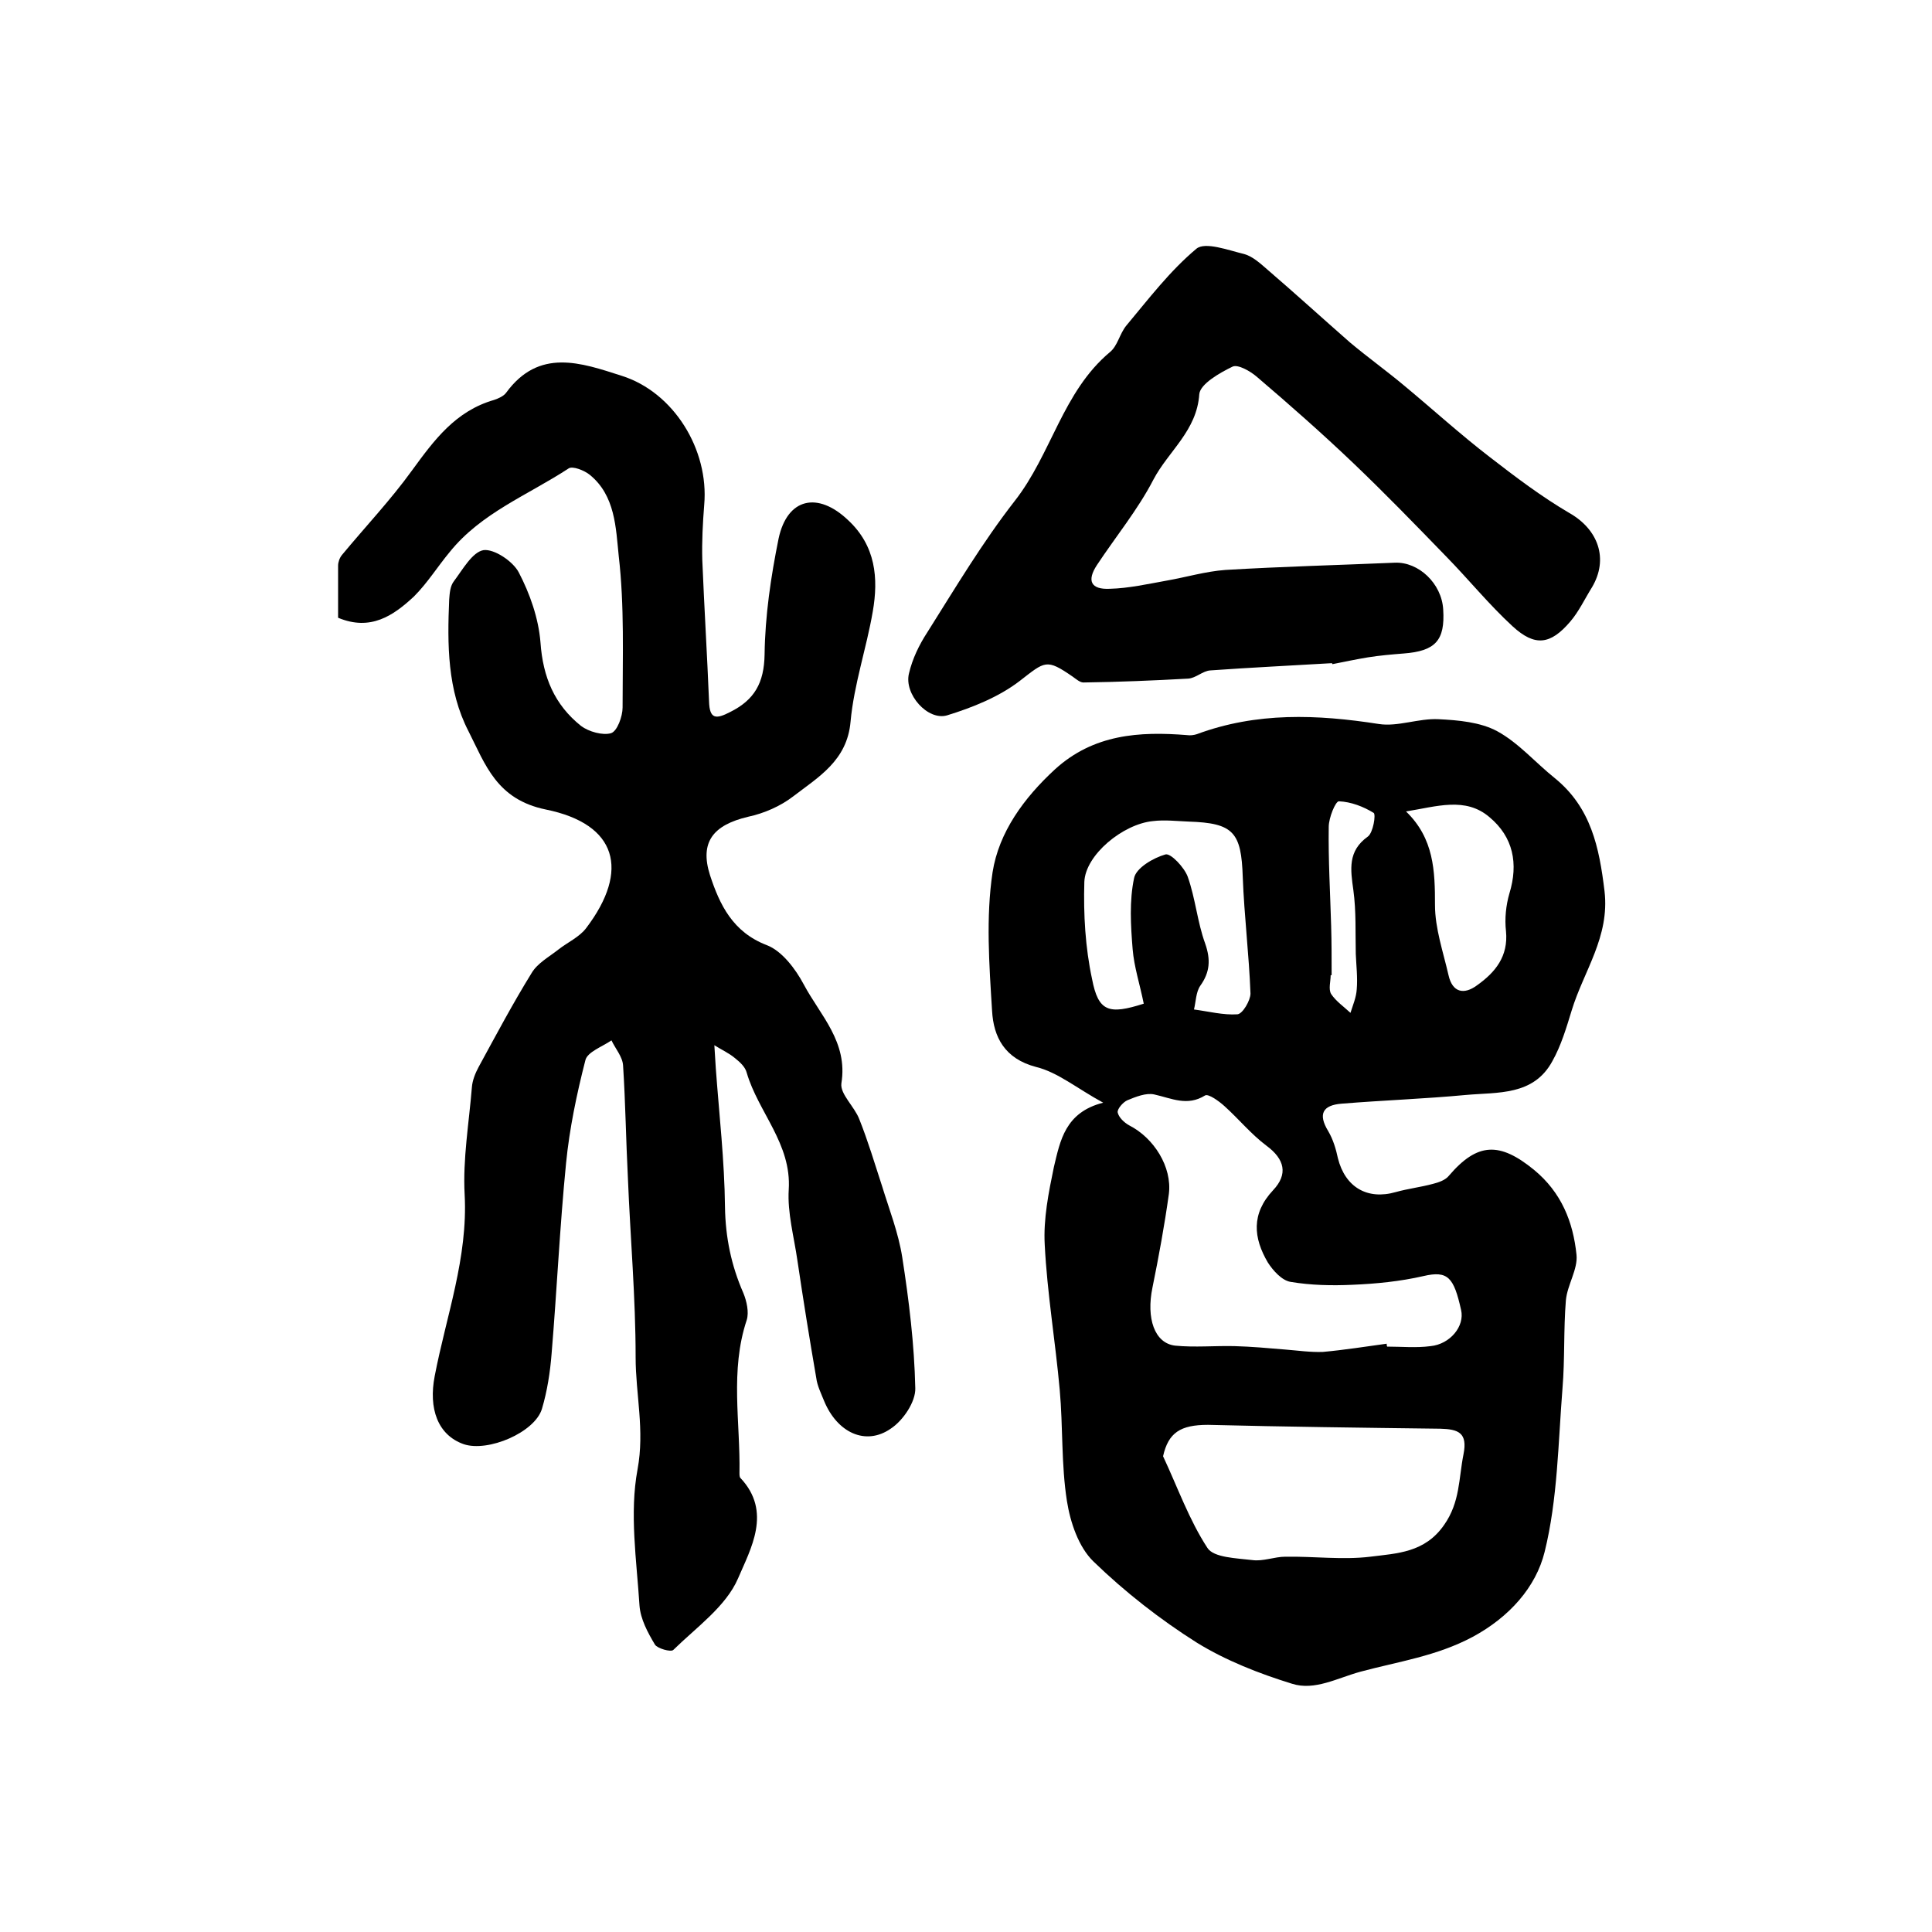
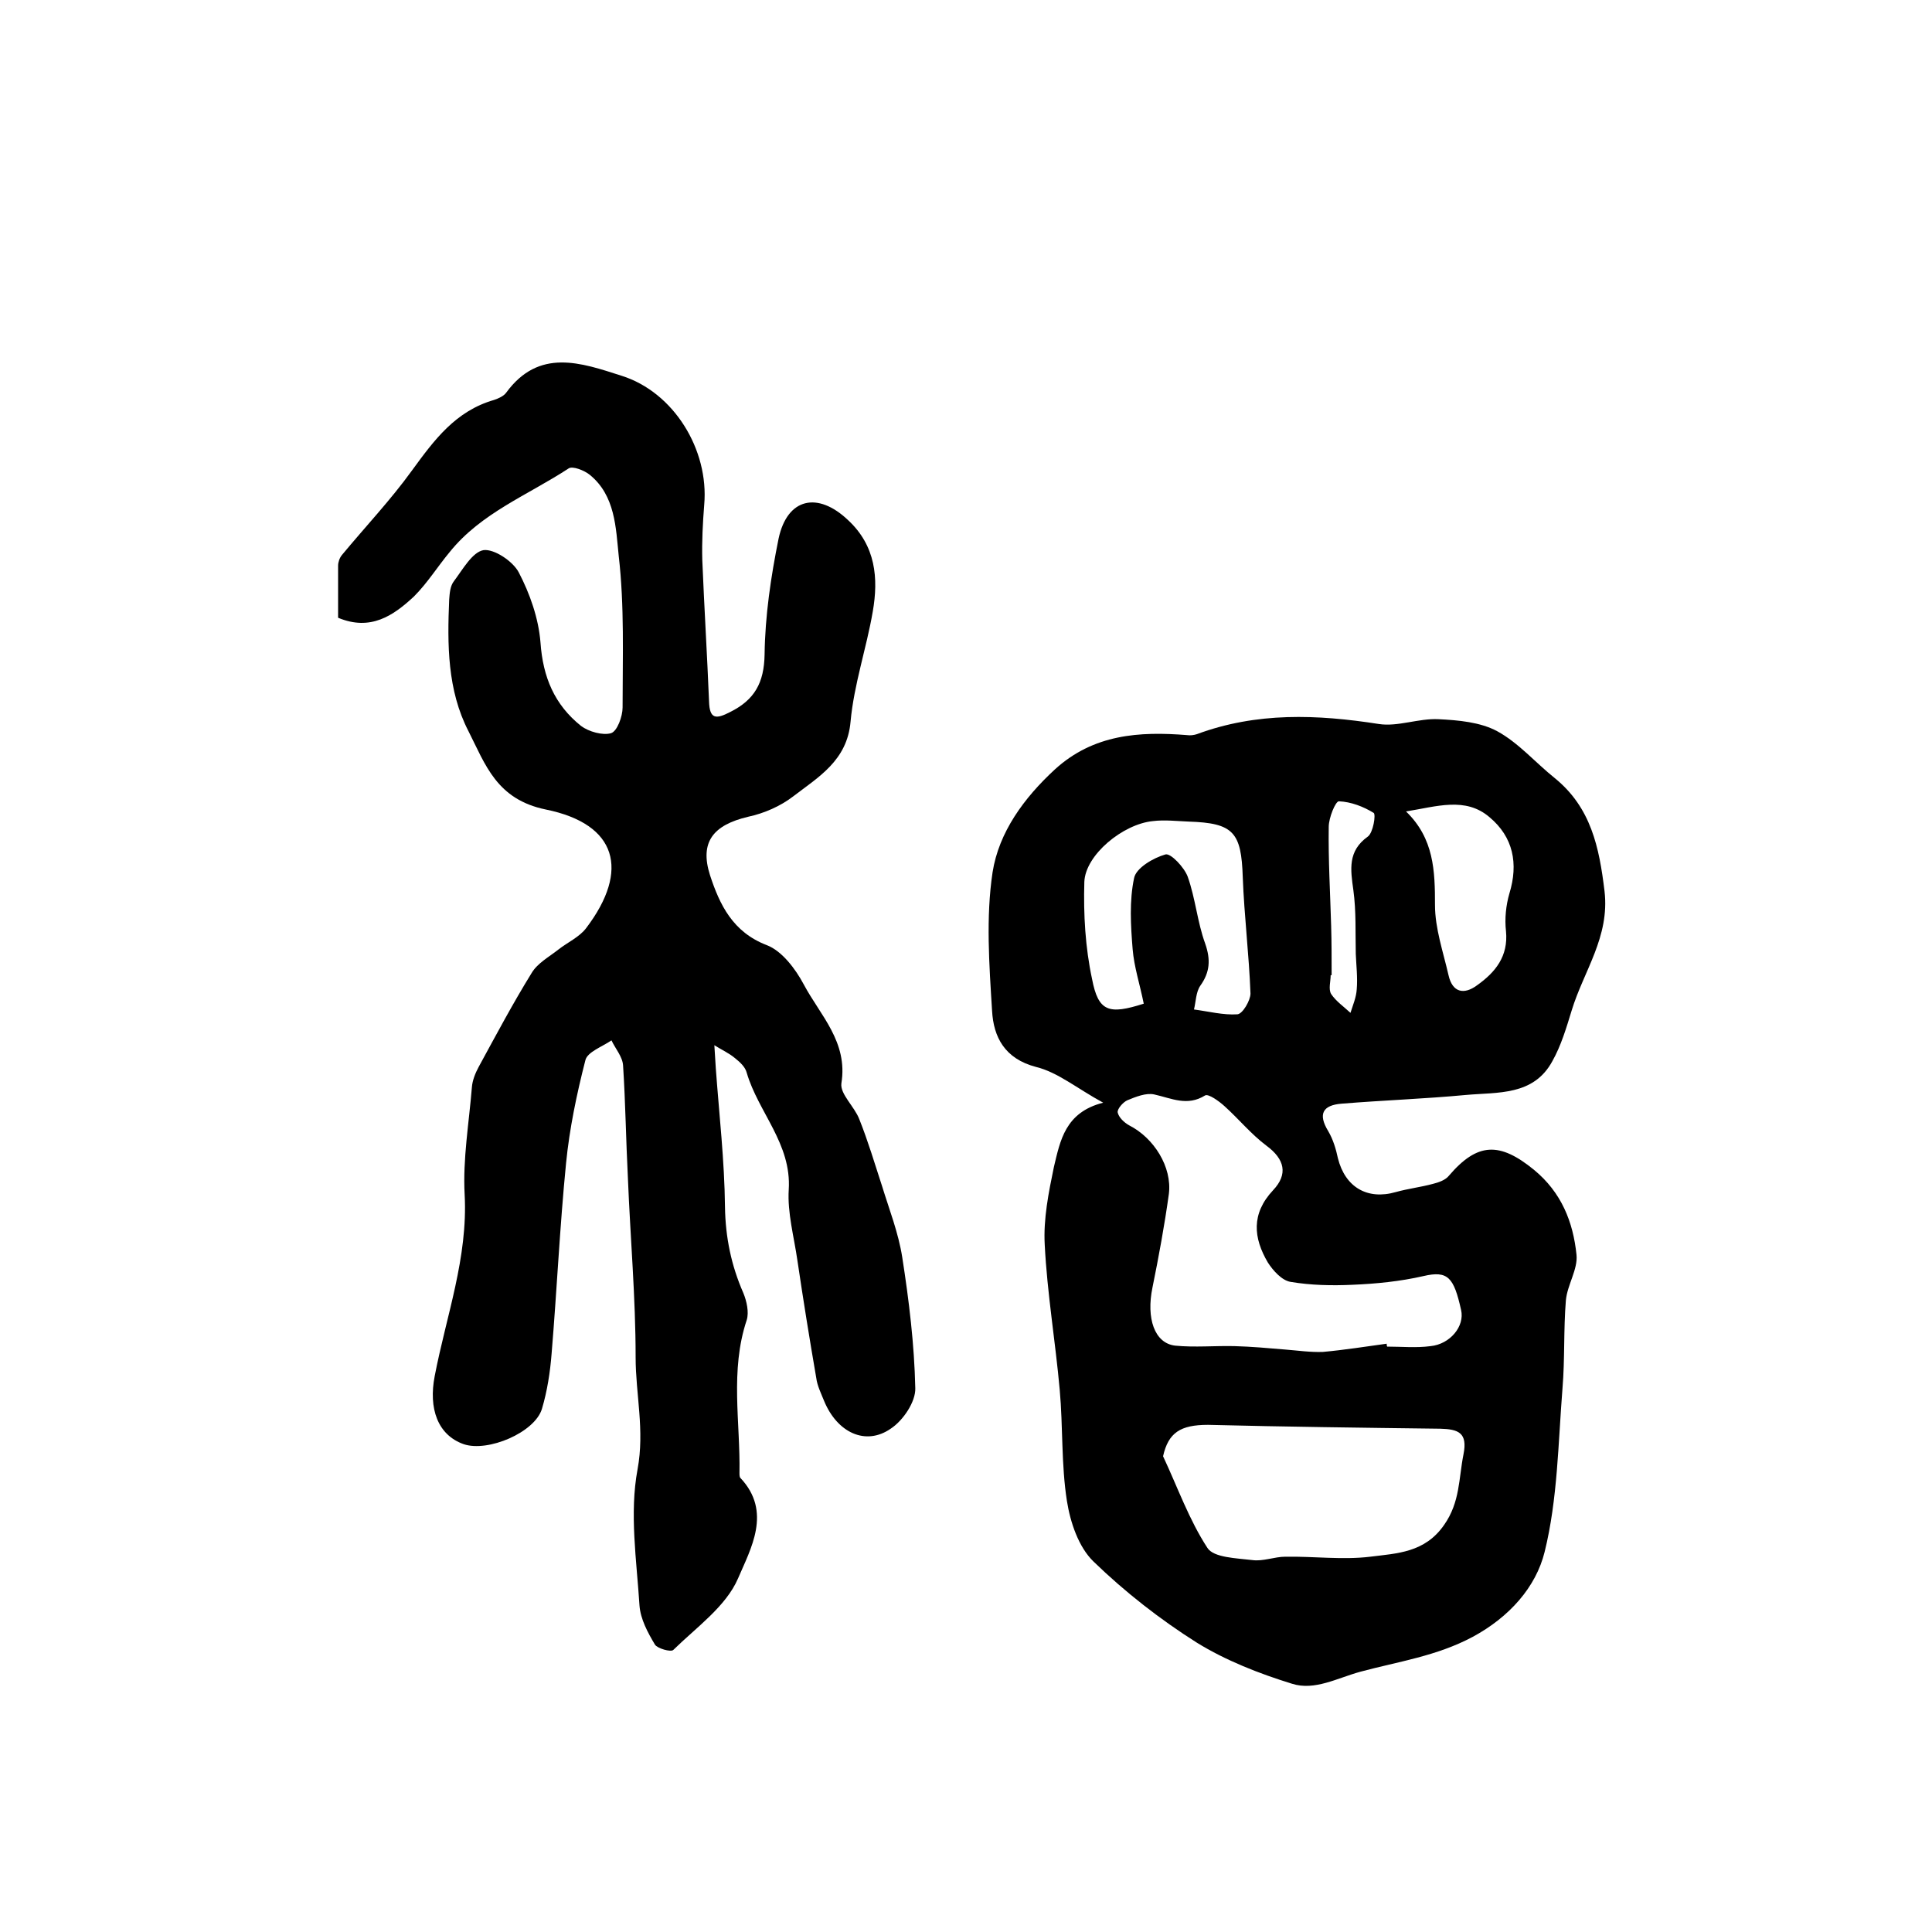
<svg xmlns="http://www.w3.org/2000/svg" version="1.1" id="图层_1" x="0px" y="0px" viewBox="0 0 400 400" style="enable-background:new 0 0 400 400;" xml:space="preserve">
  <style type="text/css">
	.st0{fill:#FFFFFF;}
</style>
  <g>
    <path d="M228.4,228.3c-5.5-3-9.4-6.3-13.9-7.4c-6.5-1.7-8.8-6.2-9.1-11.6c-0.6-9.6-1.3-19.4,0.1-28.7c1.3-8.3,6.5-15.4,12.9-21.3   c8-7.3,17.5-7.9,27.4-7.1c0.6,0.1,1.4,0,2-0.2c12.4-4.6,24.9-4.1,37.7-2.1c3.9,0.6,8.2-1.2,12.3-1c4.1,0.2,8.7,0.6,12.2,2.5   c4.4,2.4,7.9,6.5,11.9,9.7c7.5,6.1,9.2,14.3,10.3,23.4c1.1,9.5-4.3,16.5-6.8,24.7c-1.1,3.6-2.2,7.3-4,10.5   c-3.9,7.2-11.3,6.4-17.9,7c-8.5,0.8-17.1,1.1-25.7,1.8c-3.9,0.3-5,2.1-2.8,5.7c1,1.7,1.6,3.7,2,5.6c1.5,6,6.1,8.7,12,7   c2.5-0.7,5.1-1,7.7-1.7c1.2-0.3,2.6-0.8,3.3-1.7c5.9-6.9,10.5-7,17.6-1.2c5.7,4.7,8.1,10.8,8.8,17.6c0.3,3-1.9,6.2-2.2,9.4   c-0.5,6.1-0.2,12.2-0.7,18.2c-0.9,11.3-1,23-3.7,33.9c-1.8,7.3-7.3,13.5-14.9,17.6c-7.5,4-15.4,5.1-23.2,7.2   c-4.8,1.3-9.5,4-14.2,2.5c-6.8-2.1-13.7-4.8-19.7-8.5c-7.6-4.8-14.9-10.5-21.4-16.8c-3.1-3-4.8-8.1-5.5-12.5   c-1.2-7.6-0.8-15.4-1.5-23.1c-0.9-10-2.6-20-3.1-30c-0.3-5.3,0.8-10.8,1.9-16.1C219.5,236.2,220.5,230.3,228.4,228.3z M287.1,278.2   c0,0.2,0,0.4,0.1,0.6c3,0,6,0.3,9-0.1c4-0.4,7.1-4.1,6.3-7.5c-1.5-6.7-2.7-8.2-7.8-7c-4.8,1.1-9.8,1.6-14.7,1.8   c-4.3,0.2-8.6,0.1-12.8-0.6c-1.8-0.3-3.6-2.3-4.7-4c-3-5.1-3.5-10.1,1.1-15c3.1-3.3,2.4-6.4-1.4-9.2c-3.2-2.4-5.7-5.5-8.7-8.2   c-1.1-1-3.3-2.6-4-2.2c-3.7,2.3-6.9,0.6-10.5-0.2c-1.7-0.4-3.9,0.5-5.6,1.2c-0.9,0.4-2.1,1.8-2,2.5c0.2,1,1.3,2.1,2.4,2.7   c5.1,2.6,8.9,8.6,8.2,14.2c-0.9,6.5-2.1,13-3.4,19.4c-1.3,6.3,0.4,11.5,4.7,12c4.1,0.4,8.2,0,12.3,0.1c3.5,0.1,6.9,0.4,10.4,0.7   c2.6,0.2,5.3,0.6,7.9,0.5C278.3,279.5,282.7,278.8,287.1,278.2z M240.8,301.5c3,6.4,5.4,13.2,9.2,19c1.3,2,6,2.1,9.3,2.5   c2.2,0.3,4.6-0.7,6.8-0.7c5.9-0.1,11.9,0.7,17.6,0c5.5-0.7,11.3-0.8,15.3-6.6c3.3-4.7,3-9.6,4-14.6c0.9-4.5-1.1-5.2-4.8-5.3   c-16-0.2-32.1-0.4-48.1-0.8C244.4,295,241.9,296.6,240.8,301.5z M236.8,207.8c-0.8-4-2-7.6-2.3-11.3c-0.4-4.9-0.7-10,0.3-14.7   c0.4-2.1,4-4.2,6.5-4.9c1.1-0.3,3.9,2.7,4.6,4.6c1.6,4.5,2,9.4,3.6,13.8c1.2,3.4,1,6-1,8.8c-0.9,1.3-0.9,3.3-1.3,4.9   c3,0.4,6.1,1.2,9,1c1.1-0.1,2.7-2.9,2.7-4.3c-0.3-8-1.3-16.1-1.6-24.1c-0.3-9.3-1.9-11.2-11.2-11.5c-2.5-0.1-5-0.4-7.4-0.1   c-6.2,0.6-14,7-14.2,12.6c-0.2,6.7,0.2,13.6,1.6,20.1C227.4,209.5,229.6,210.1,236.8,207.8z M291.1,168c5.8,5.6,6,12.3,6,19.4   c0,4.8,1.7,9.7,2.8,14.5c0.8,3.6,3.2,4.1,5.9,2.1c3.8-2.7,6.5-6,6-11.2c-0.3-2.6,0-5.4,0.7-7.8c1.9-6.2,0.8-11.7-4.1-15.8   C303.4,164.9,297.4,167,291.1,168z M275.7,201.9c-0.1,0-0.1,0-0.2,0c0,1.3-0.5,2.9,0.1,3.9c1,1.5,2.6,2.6,4,3.9   c0.5-1.6,1.2-3.2,1.3-4.9c0.2-2.4-0.1-4.9-0.2-7.3c-0.1-4.4,0.1-8.8-0.5-13.2c-0.6-4.3-1.2-8.1,3-11.1c1.1-0.8,1.7-4.6,1.2-4.9   c-2.1-1.3-4.7-2.3-7.2-2.4c-0.7,0-2.1,3.4-2.1,5.3c-0.1,6.8,0.3,13.6,0.5,20.5C275.7,195.1,275.7,198.5,275.7,201.9z" />
    <path d="M70,127.9c0-3.6,0-7.2,0-10.8c0-0.7,0.3-1.6,0.8-2.2c4.8-5.8,10.1-11.4,14.5-17.5c4.6-6.3,9-12.3,17-14.6   c0.9-0.3,2-0.8,2.5-1.5c6.8-9.3,15.5-6.2,23.9-3.5c10.8,3.4,18.1,15.3,17.1,26.7c-0.3,3.8-0.5,7.6-0.4,11.4   c0.4,9.8,1,19.5,1.4,29.3c0.1,3.8,1.5,3.7,4.4,2.2c5-2.5,7-6,7.1-11.9c0.1-8,1.3-16.1,2.9-24c1.8-8.4,8.1-9.8,14.4-3.8   c5.7,5.3,6.3,12,5.1,18.9c-1.3,7.6-3.9,15.1-4.6,22.8c-0.7,8.1-6.7,11.5-11.9,15.5c-2.6,2-6,3.5-9.3,4.2   c-7.2,1.7-10.1,5.2-7.9,12.1c2,6.1,4.7,11.8,11.8,14.5c3.1,1.2,5.9,4.9,7.6,8.1c3.4,6.4,9.2,11.9,7.8,20.5   c-0.3,2.2,2.7,4.8,3.7,7.4c1.8,4.5,3.2,9.2,4.7,13.8c1.5,4.9,3.4,9.7,4.2,14.8c1.4,9,2.5,18,2.7,27.1c0.1,2.8-2.5,6.7-5.1,8.4   c-5.2,3.6-11.1,0.8-13.8-5.8c-0.6-1.5-1.4-3.1-1.6-4.7c-1.4-8.1-2.7-16.2-3.9-24.3c-0.7-4.9-2.1-9.9-1.8-14.7   c0.6-9.5-6.3-16-8.7-24.2c-0.3-1.2-1.4-2.2-2.4-3c-1.3-1.1-2.9-1.8-4.3-2.7c0.1,1.6,0.2,3.2,0.3,4.8c0.7,9.6,1.8,19.1,1.9,28.7   c0.1,6.3,1.3,12.1,3.8,17.8c0.7,1.7,1.2,4,0.7,5.6c-3.5,10.5-1.3,21.2-1.5,31.7c0,0.3,0,0.8,0.2,1c6.6,7,2.1,14.7-0.5,20.8   c-2.5,5.8-8.6,10.1-13.4,14.8c-0.5,0.5-3.3-0.3-3.8-1.1c-1.5-2.5-3-5.3-3.2-8.1c-0.6-9.4-2.1-19.1-0.4-28.2   c1.5-8.1-0.4-15.5-0.4-23.2c0-12.4-1.1-24.7-1.6-37.1c-0.4-7.8-0.5-15.6-1-23.3c-0.1-1.8-1.6-3.5-2.4-5.2c-1.9,1.3-5,2.4-5.4,4.1   c-1.8,7-3.3,14.2-4,21.3c-1.3,13.1-1.9,26.3-3,39.5c-0.3,3.8-0.9,7.7-2,11.4c-1.5,4.9-11.2,9-16.2,7.3c-5.4-1.9-7.3-7.4-6-14.1   c2.4-12.5,6.9-24.5,6.2-37.6c-0.4-7.3,0.9-14.8,1.5-22.2c0.1-1.4,0.7-2.9,1.4-4.2c3.6-6.6,7.1-13.2,11-19.5c1.2-2,3.6-3.3,5.5-4.8   c1.9-1.5,4.4-2.6,5.8-4.5c9-11.9,6.4-21.5-8.4-24.5c-10.2-2.1-12.5-9.3-16-16.2c-4.4-8.5-4.4-18-4-27.3c0.1-1.3,0.2-2.8,1-3.8   c1.8-2.4,3.8-6,6.1-6.4c2.2-0.3,6.1,2.3,7.3,4.6c2.3,4.4,4.1,9.5,4.5,14.5c0.5,7.2,2.9,12.9,8.4,17.3c1.6,1.2,4.5,2,6.2,1.5   c1.3-0.4,2.4-3.5,2.4-5.3c0-10.5,0.4-21-0.8-31.4c-0.6-5.8-0.7-12.5-6-16.8c-1.1-0.9-3.6-1.9-4.4-1.3c-8.4,5.5-18.1,9.2-24.6,17.3   c-2.5,3-4.6,6.4-7.4,9.2C81.4,127.5,76.7,130.7,70,127.9z" />
-     <path d="M275.8,137.3c-8.4,0.5-16.8,0.9-25.2,1.5c-1.6,0.1-3,1.6-4.6,1.7c-7.2,0.4-14.4,0.7-21.7,0.8c-0.7,0-1.5-0.7-2.2-1.2   c-5.5-3.8-5.7-3.2-11,0.9c-4.3,3.3-9.8,5.5-15,7.1c-4,1.2-9-4.4-7.9-8.7c0.7-3,2.1-5.9,3.8-8.5c5.8-9.2,11.4-18.6,18.1-27.2   c7.6-9.7,9.9-22.6,19.7-30.8c1.6-1.3,2-3.8,3.4-5.5c4.6-5.5,9-11.3,14.5-15.9c1.8-1.5,6.6,0.3,9.9,1.1c1.8,0.5,3.4,2,4.9,3.3   c5.7,4.9,11.3,10,17,15c3.7,3.1,7.6,5.9,11.3,9c5.9,4.9,11.5,10,17.6,14.7c5.3,4.1,10.7,8.2,16.5,11.6c6,3.4,8.2,9.5,4.7,15.4   c-1.5,2.4-2.7,5-4.5,7.1c-4.1,4.8-7.3,5.2-11.9,1c-4.9-4.5-9.1-9.7-13.8-14.5c-6.3-6.5-12.6-13-19.2-19.3   c-6.5-6.2-13.2-12.1-20-17.9c-1.4-1.2-3.9-2.6-5-2.1c-2.7,1.3-6.7,3.6-6.9,5.7c-0.5,7.6-6.4,11.8-9.5,17.7   c-3.2,6.2-7.8,11.8-11.7,17.7c-2.1,3.2-1.3,5.1,2.7,4.9c3.9-0.1,7.9-1,11.8-1.7c4-0.7,8-1.9,12.1-2.2c11.7-0.7,23.4-1,35.1-1.5   c4.9-0.2,9.7,4.3,10,9.7c0.4,6.4-1.6,8.6-8.2,9.1c-2.5,0.2-4.9,0.4-7.4,0.8c-2.4,0.4-4.8,0.9-7.3,1.4   C275.8,137.5,275.8,137.4,275.8,137.3z" />
  </g>
</svg>